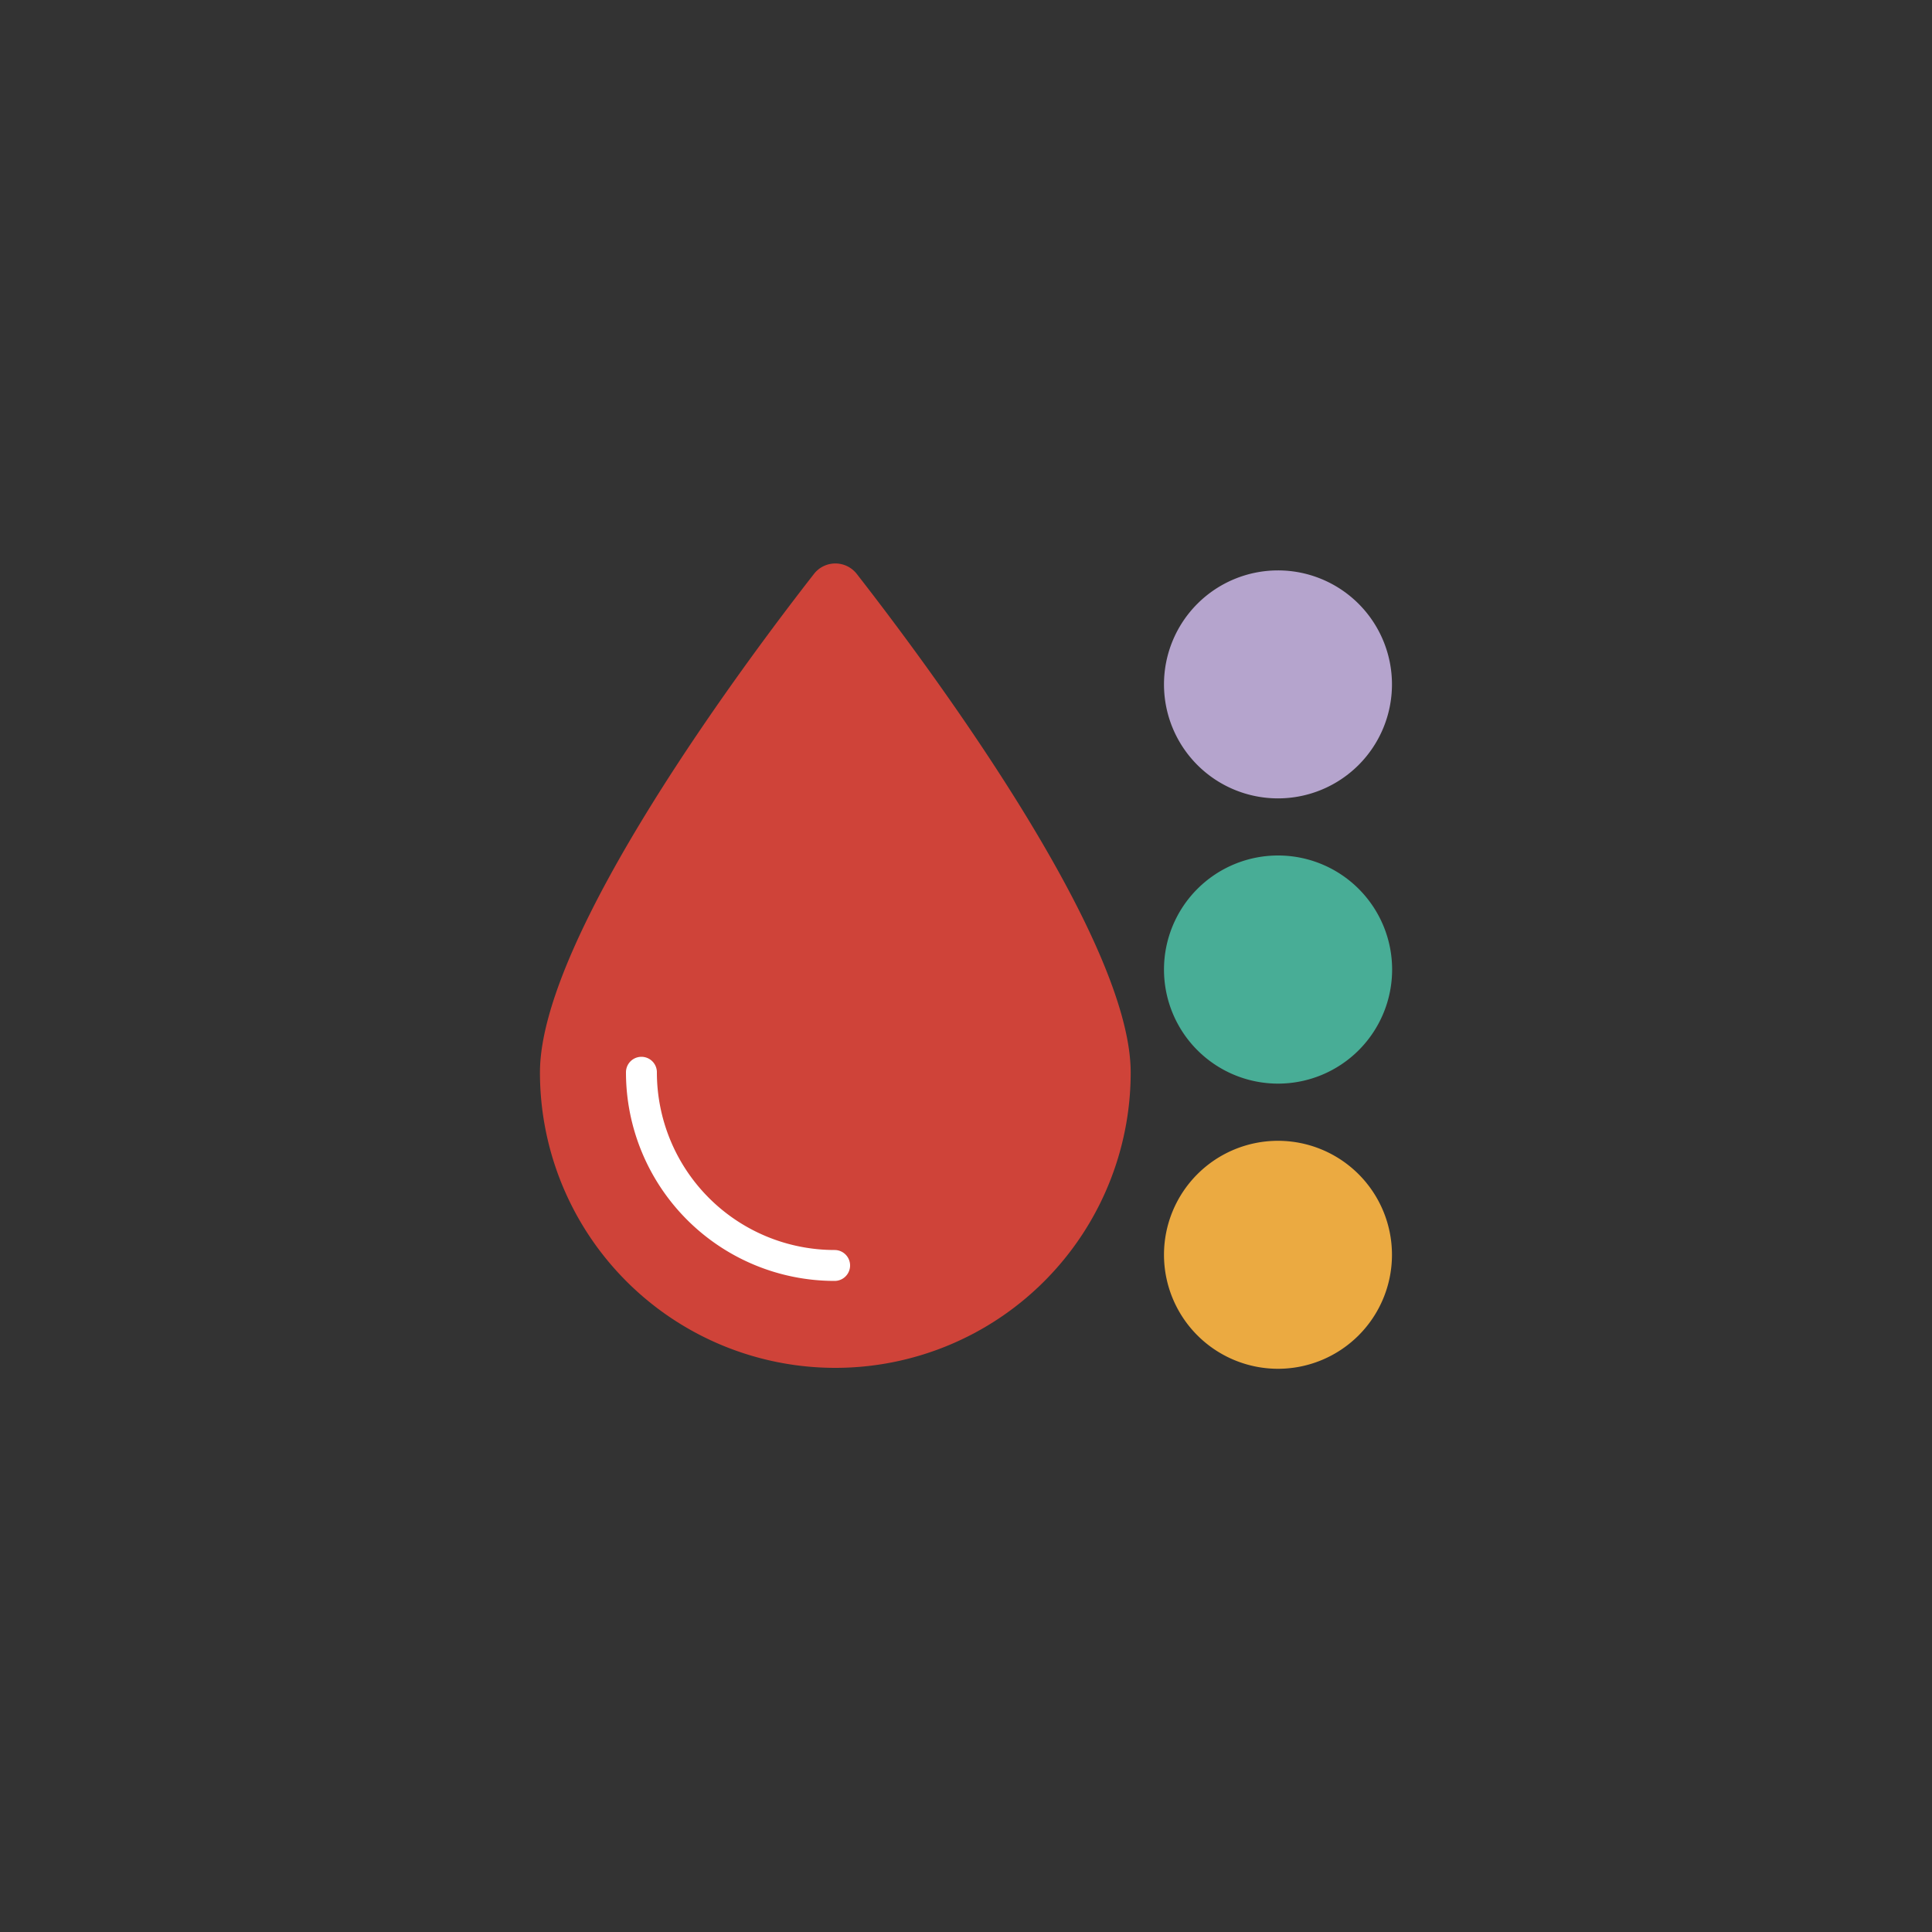
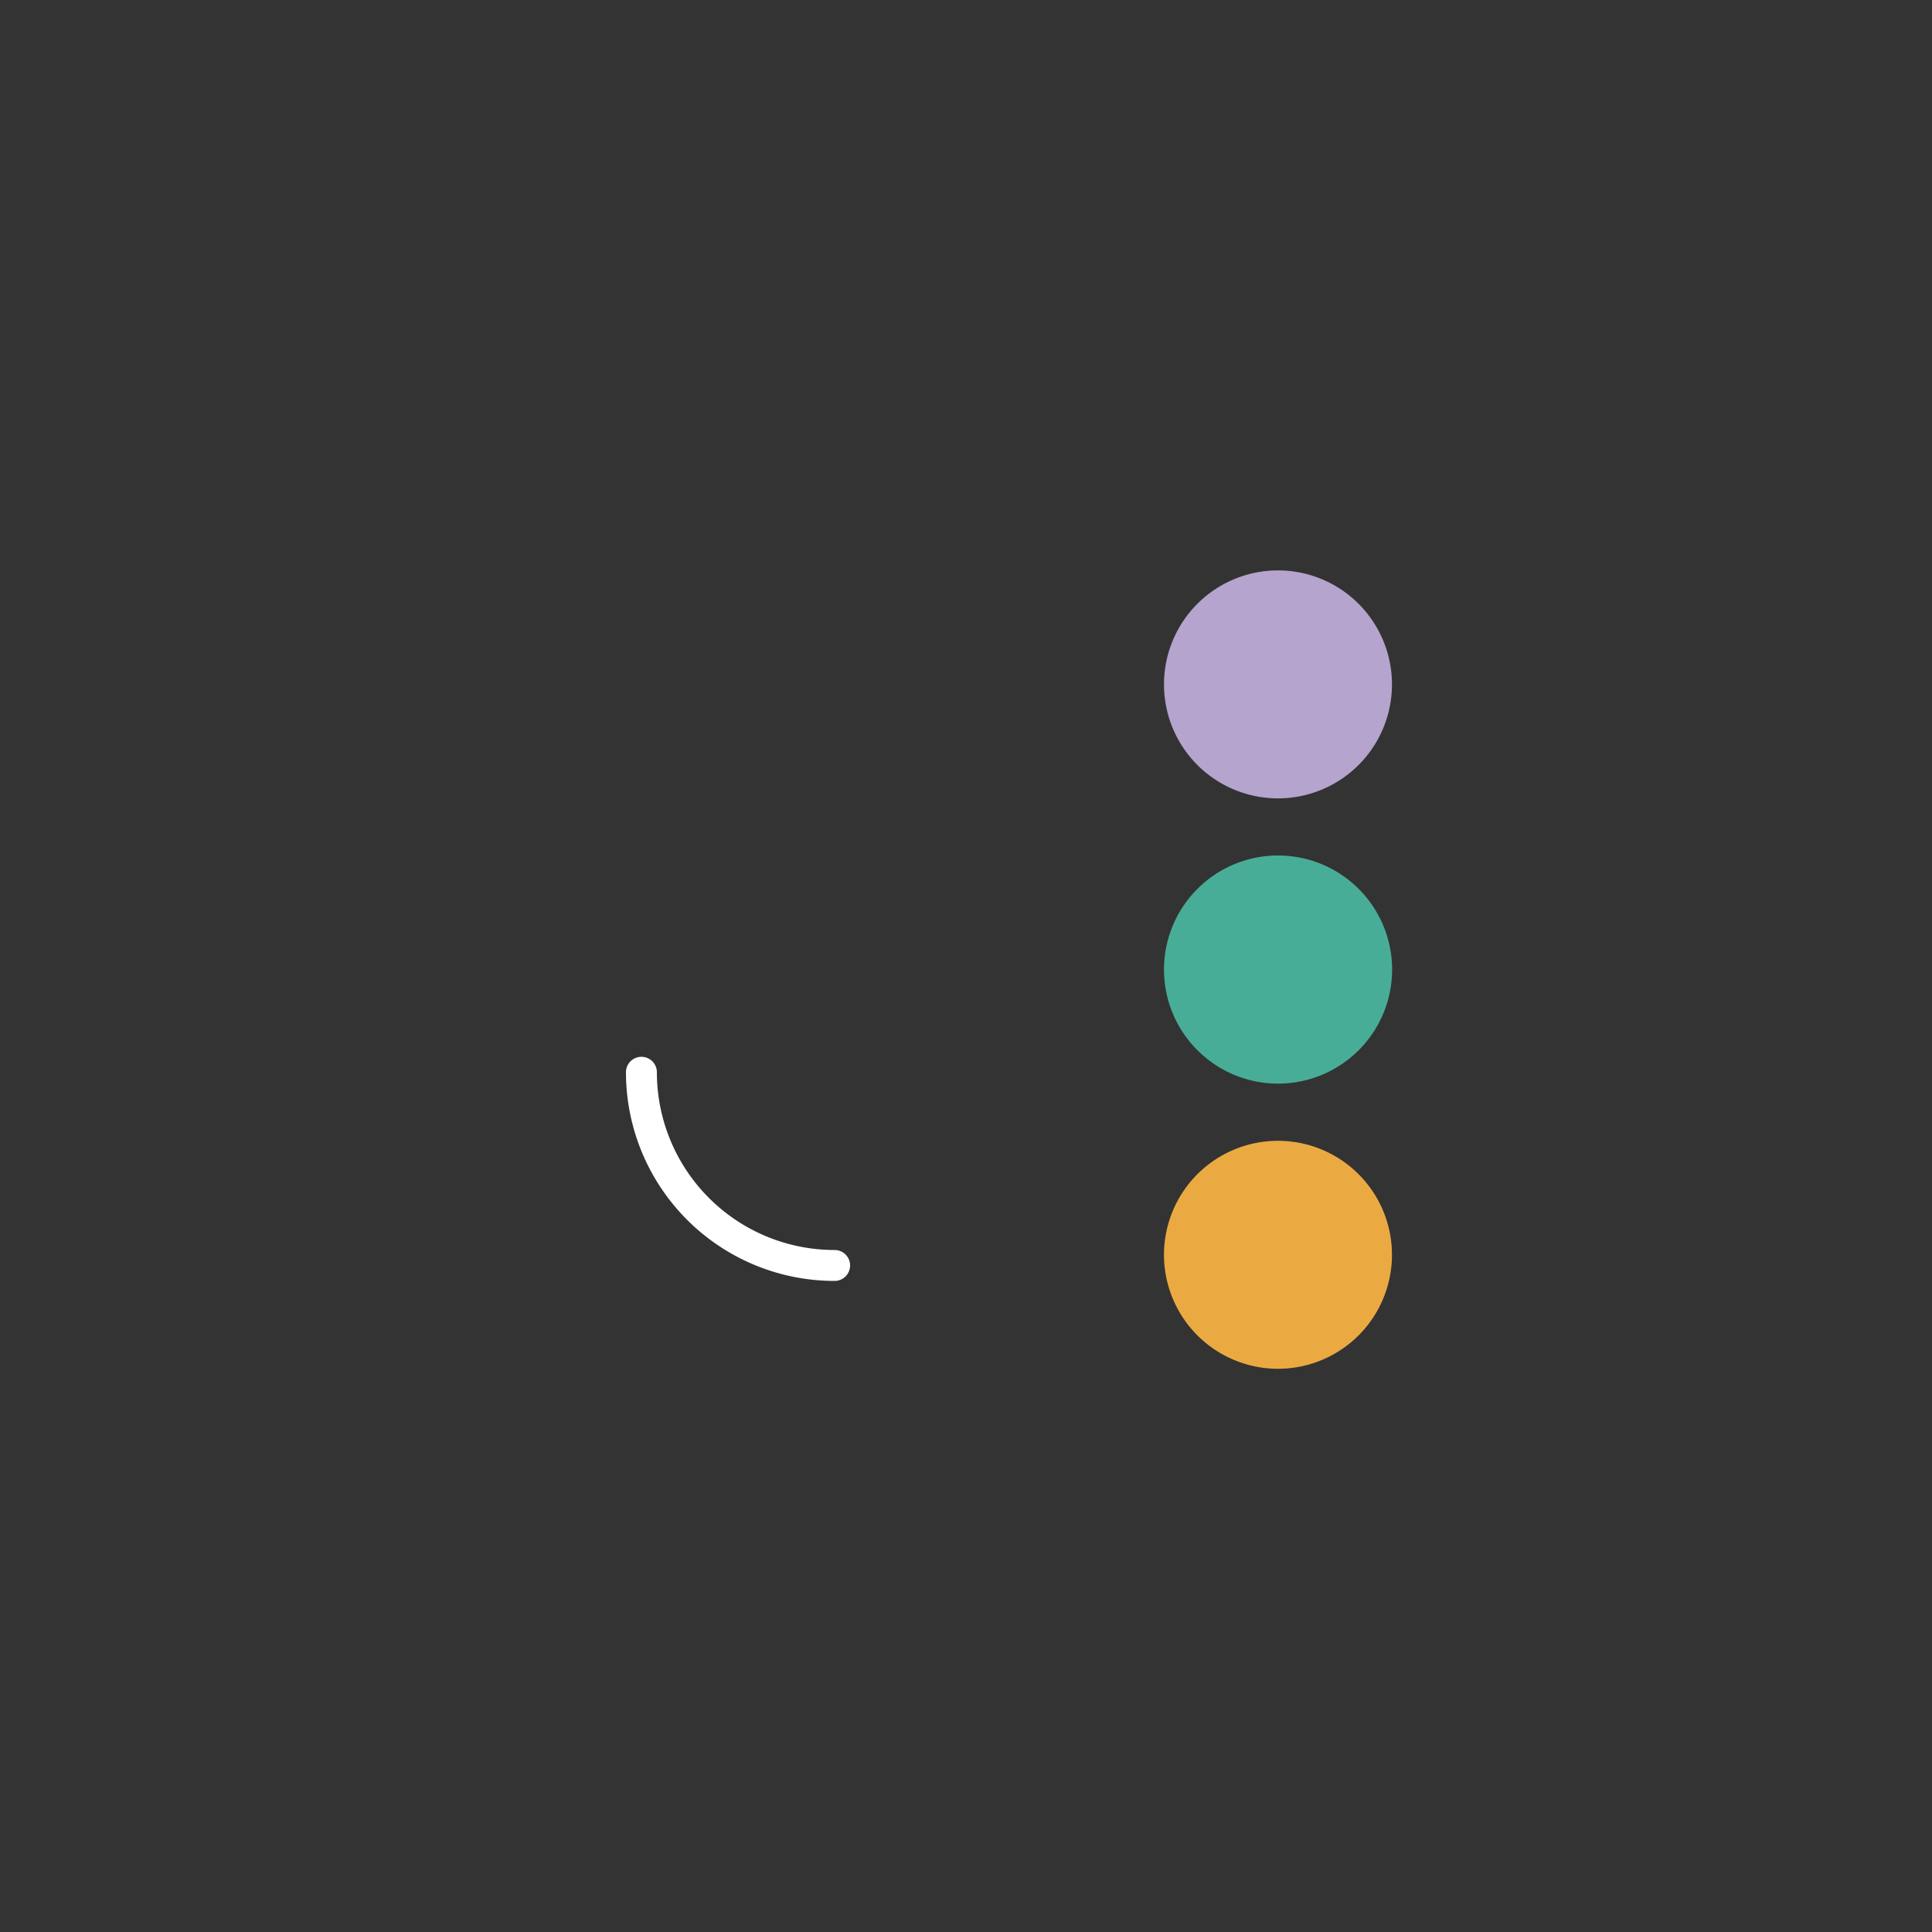
<svg xmlns="http://www.w3.org/2000/svg" id="Layer_1" data-name="Layer 1" viewBox="0 0 250 250">
  <rect x="0" y="0" width="250" height="250" fill="#333333" stroke="none" />
  <defs>
    <style>.cls-1{fill:#b5a4cd;}.cls-2{fill:#48ad96;}.cls-3{fill:#ebaa41;}.cls-4{fill:#cf4339;}.cls-5{fill:none;stroke:#fff;stroke-linecap:round;stroke-miterlimit:10;stroke-width:4px;}</style>
  </defs>
  <title>Blood Tops</title>
  <path class="cls-1" d="M165.38,103.31a14.75,14.75,0,1,0-14.76-14.75,14.75,14.75,0,0,0,14.76,14.75" />
  <path class="cls-2" d="M165.38,140.22a14.76,14.76,0,1,0-14.76-14.76,14.76,14.76,0,0,0,14.76,14.76" />
  <path class="cls-3" d="M165.38,177.12a14.75,14.75,0,1,0-14.76-14.75,14.76,14.76,0,0,0,14.76,14.75" />
-   <path class="cls-4" d="M108.09,177a38.22,38.22,0,0,0,38.22-38.22c0-17.64-26.67-53.27-35.45-64.52a3.51,3.51,0,0,0-5.53,0c-8.78,11.25-35.46,46.88-35.46,64.52A38.22,38.22,0,0,0,108.09,177Z" />
  <path class="cls-5" d="M108,163.75a25,25,0,0,1-25-25" />
</svg>